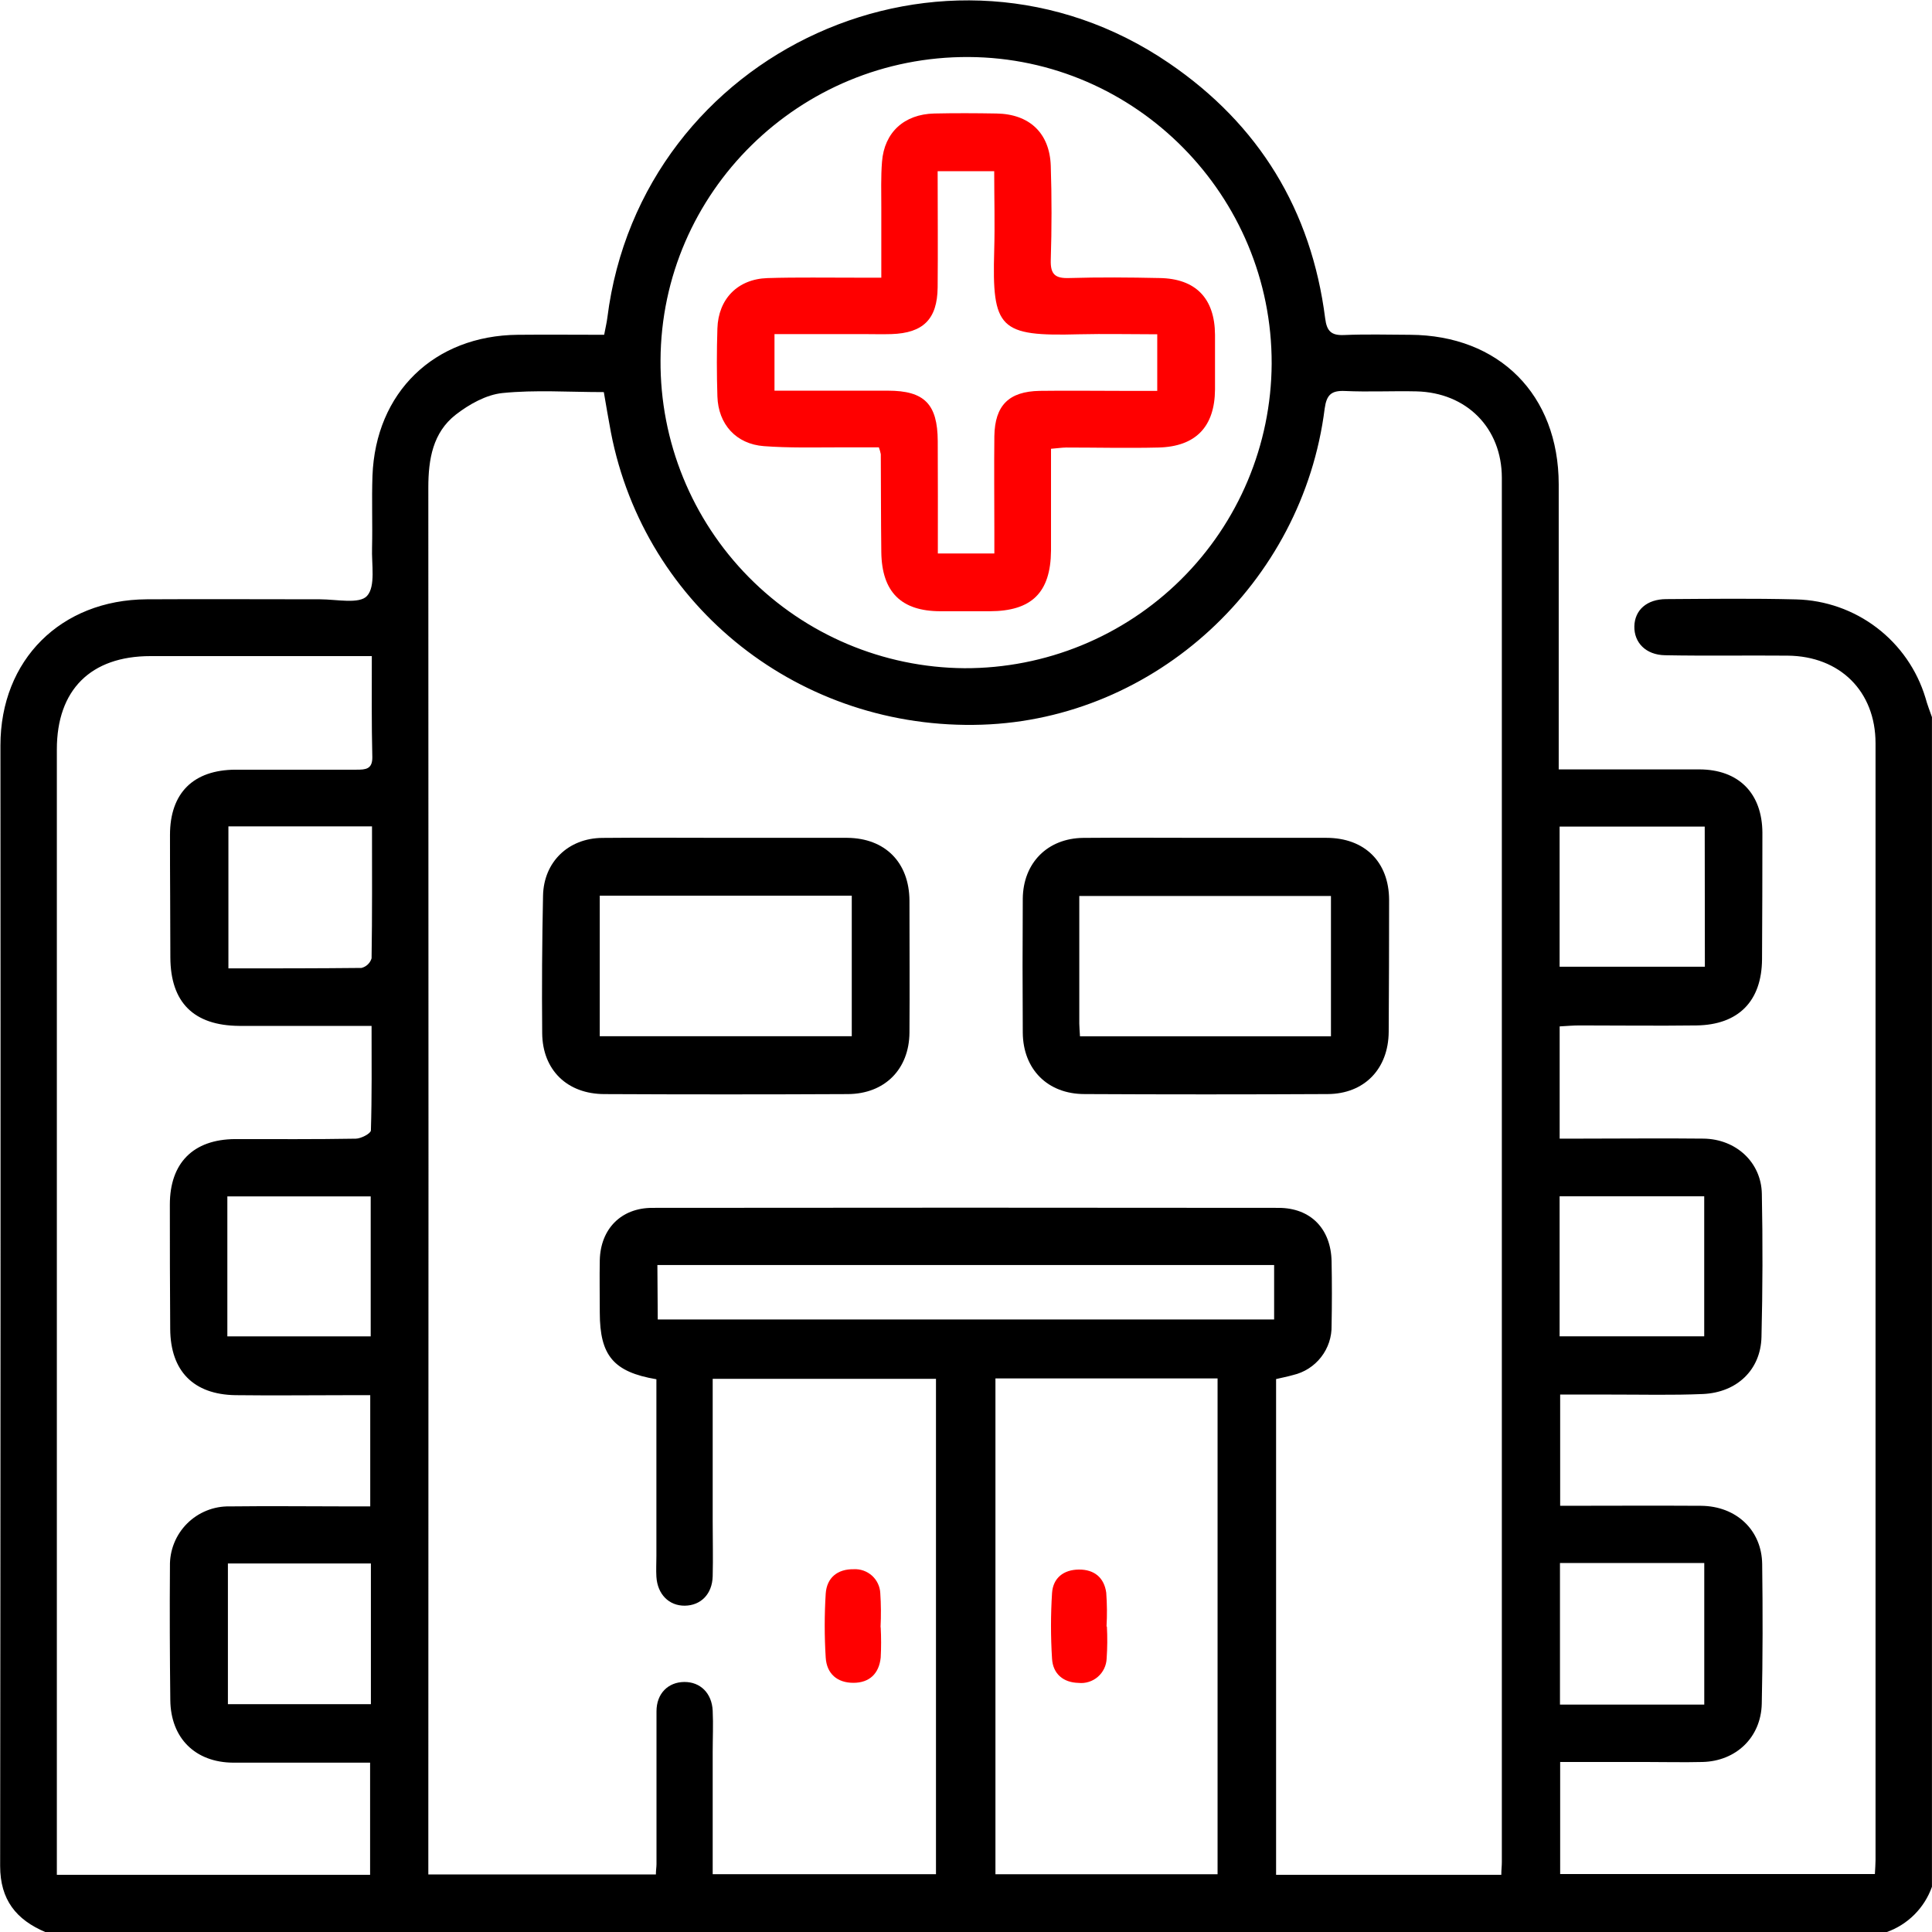
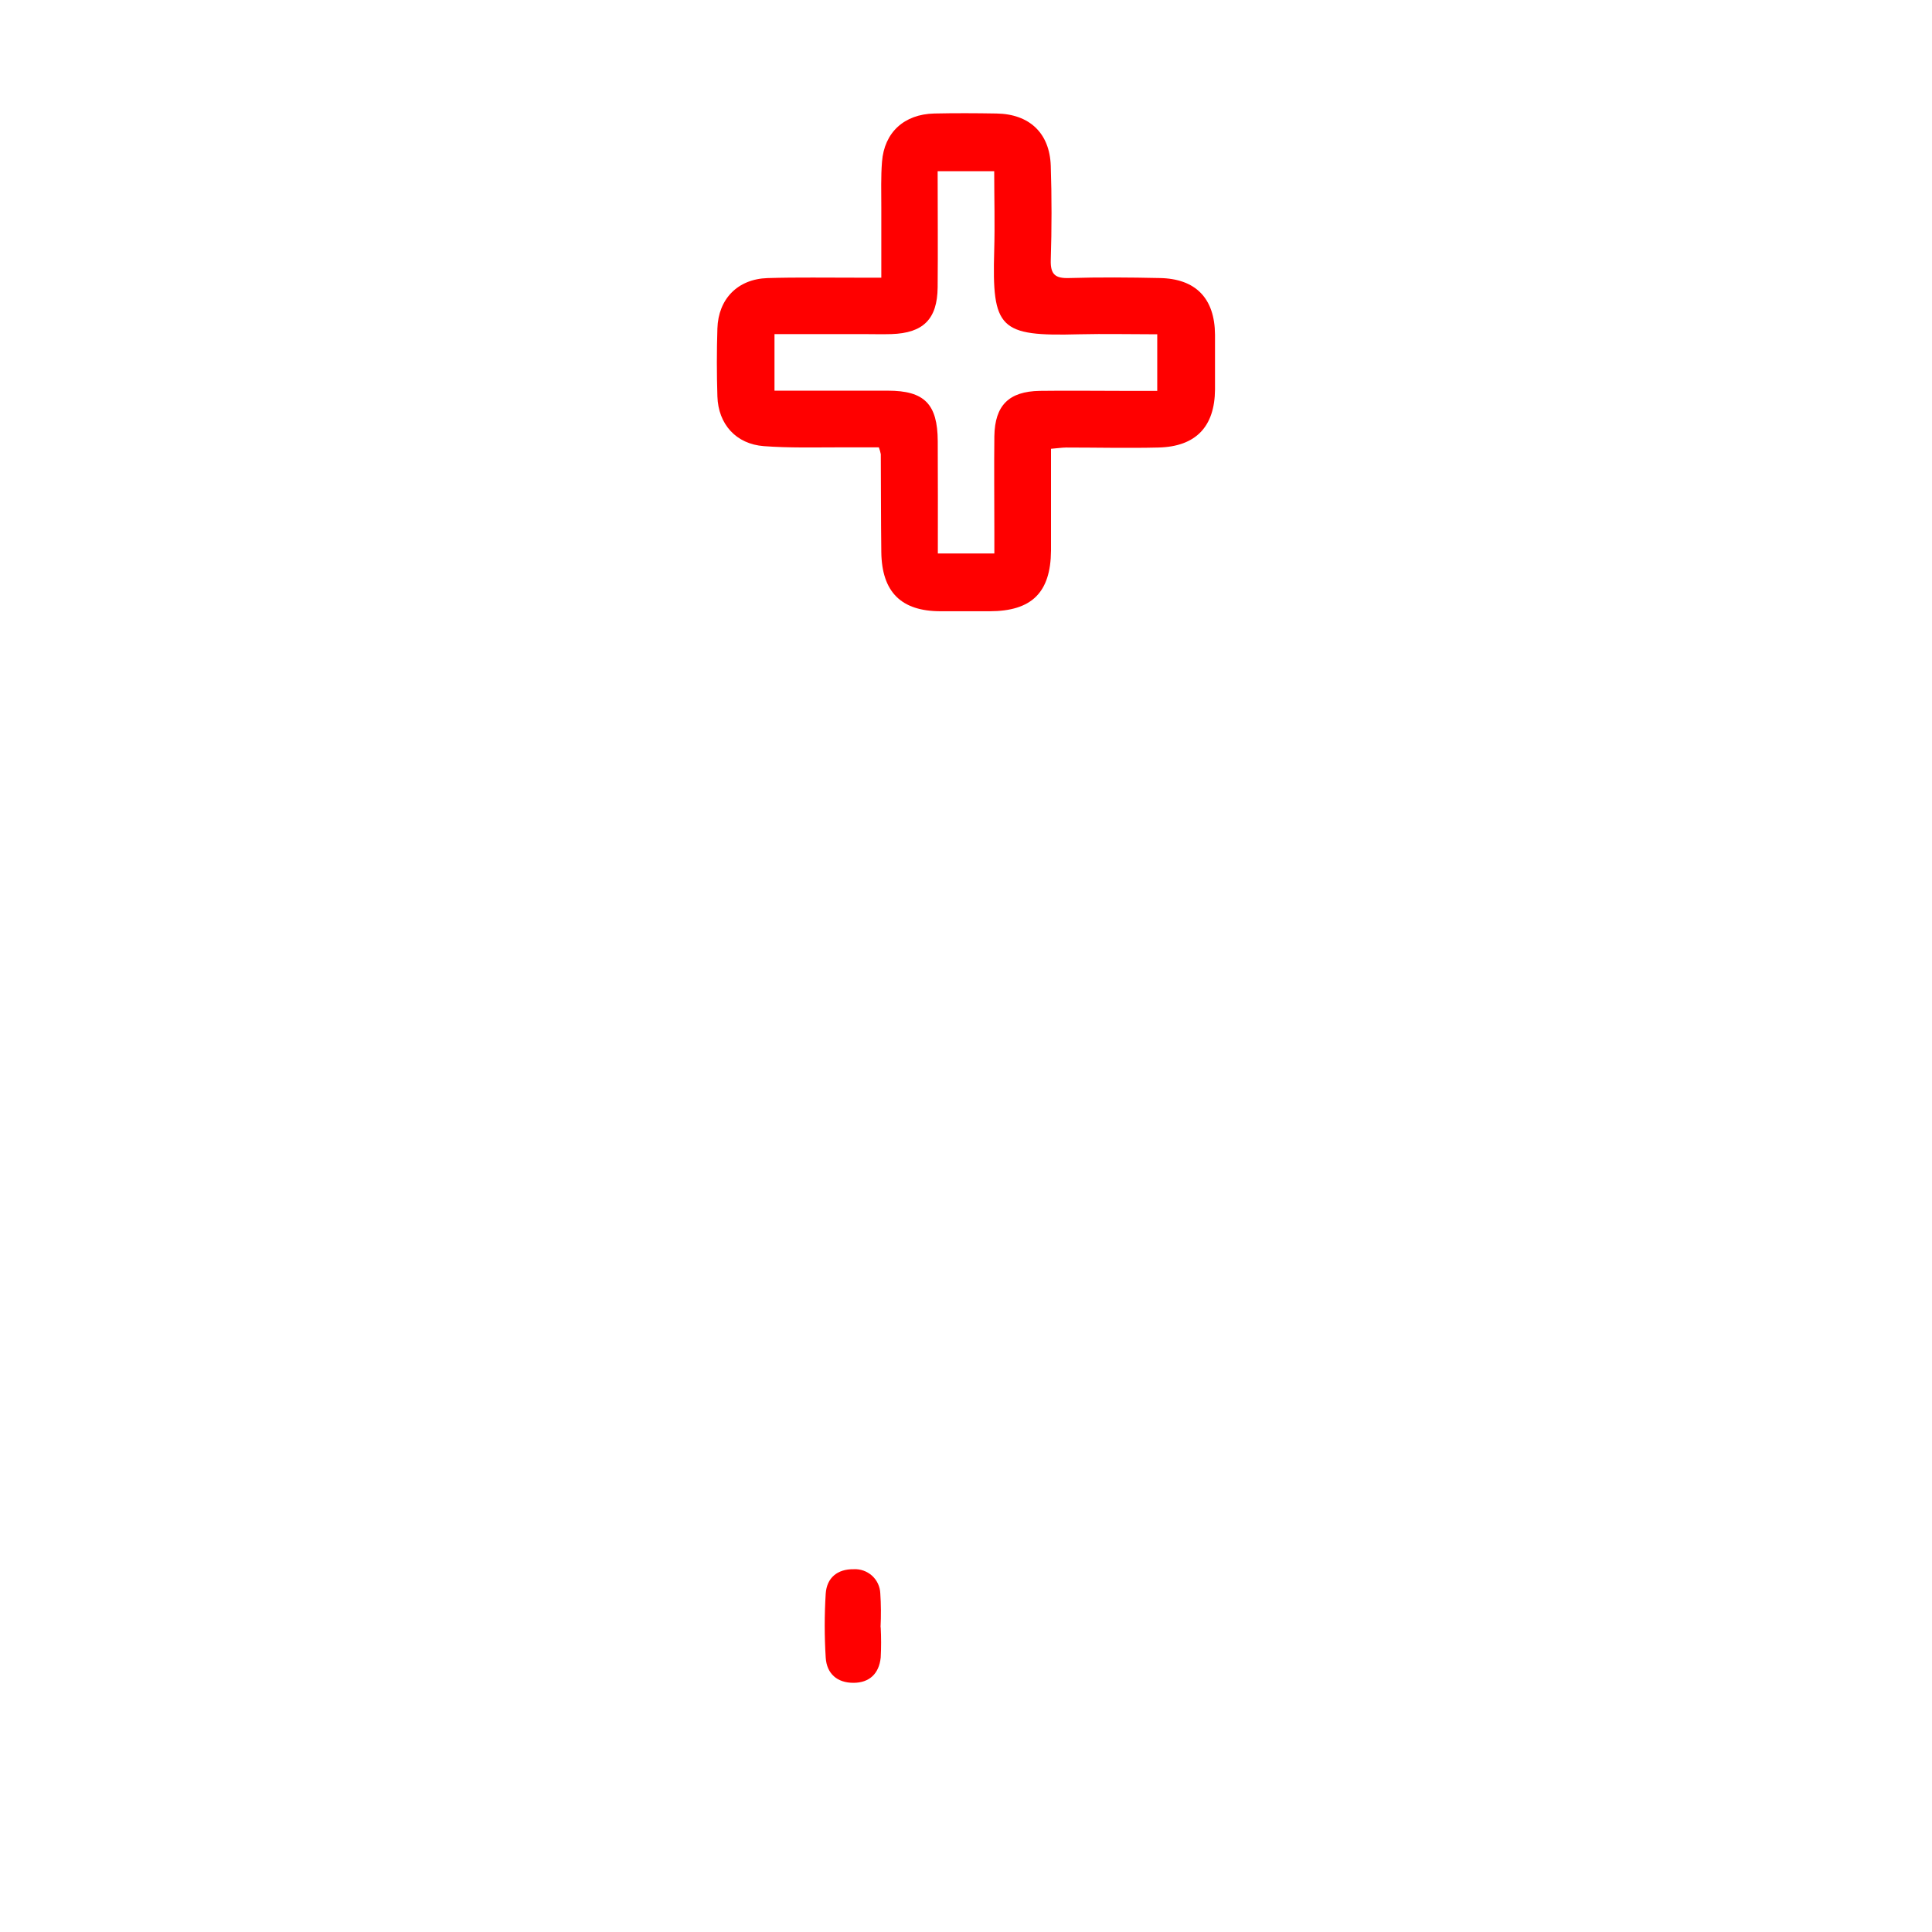
<svg xmlns="http://www.w3.org/2000/svg" width="80" height="80" viewBox="0 0 80 80" fill="none">
  <g clip-path="url(#clip0_6685_720)">
-     <path d="M79.998 29.695V78.127C79.844 78.561 79.596 78.954 79.271 79.279C78.946 79.604 78.552 79.852 78.119 80.005H1.884C0.672 79.494 0.006 78.666 0.006 77.267C0.023 61.801 0.027 46.334 0.018 30.868C0.018 27.32 2.523 24.839 6.071 24.816C8.467 24.802 10.871 24.816 13.257 24.816C13.929 24.816 14.883 25.025 15.198 24.676C15.561 24.276 15.381 23.364 15.406 22.673C15.429 21.684 15.388 20.695 15.423 19.706C15.55 16.246 17.98 13.894 21.442 13.863C22.63 13.851 23.817 13.863 25.017 13.863C25.074 13.558 25.124 13.358 25.149 13.156C26.537 2.079 39.187 -3.674 48.403 2.612C52.129 5.151 54.301 8.701 54.873 13.187C54.94 13.711 55.124 13.896 55.654 13.873C56.564 13.834 57.476 13.859 58.388 13.863C62.082 13.882 64.536 16.348 64.543 20.052C64.543 23.697 64.543 27.342 64.543 30.989V31.859C66.563 31.859 68.46 31.859 70.357 31.859C71.996 31.859 72.972 32.85 72.977 34.49C72.977 36.235 72.972 37.979 72.962 39.724C72.949 41.453 71.989 42.436 70.249 42.461C68.635 42.482 67.02 42.461 65.407 42.461C65.131 42.461 64.858 42.486 64.582 42.501V47.148H65.471C67.164 47.148 68.857 47.129 70.547 47.148C71.887 47.169 72.927 48.129 72.954 49.427C72.993 51.405 72.988 53.384 72.939 55.363C72.906 56.722 71.925 57.659 70.516 57.723C69.243 57.778 67.966 57.744 66.69 57.746H64.603V62.352C66.586 62.352 68.512 62.339 70.437 62.352C71.897 62.364 72.951 63.36 72.968 64.766C72.993 66.692 72.993 68.62 72.951 70.546C72.92 71.942 71.885 72.927 70.495 72.96C69.715 72.979 68.934 72.96 68.151 72.96H64.603V77.599H77.635C77.645 77.378 77.662 77.199 77.662 77.021C77.662 61.606 77.662 46.192 77.662 30.78C77.662 28.624 76.186 27.168 74.022 27.149C72.33 27.134 70.637 27.164 68.944 27.132C68.151 27.118 67.661 26.609 67.675 25.935C67.69 25.261 68.191 24.812 68.992 24.808C70.789 24.797 72.586 24.774 74.381 24.82C75.587 24.851 76.753 25.261 77.713 25.992C78.673 26.723 79.378 27.737 79.728 28.892C79.803 29.169 79.904 29.428 79.998 29.695ZM62.166 77.631C62.166 77.422 62.188 77.265 62.188 77.113C62.188 58.006 62.188 38.897 62.188 19.787C62.188 17.721 60.727 16.256 58.653 16.206C57.666 16.183 56.674 16.236 55.687 16.19C55.117 16.165 54.93 16.359 54.852 16.918C53.94 24.155 47.836 29.772 40.66 30.008C33.167 30.254 26.704 25.163 25.297 17.905C25.191 17.352 25.101 16.797 25.003 16.236C23.542 16.236 22.164 16.137 20.804 16.275C20.132 16.344 19.426 16.741 18.875 17.168C17.919 17.911 17.736 19.023 17.736 20.19C17.745 39.038 17.745 57.888 17.736 76.74V77.616H27.159C27.159 77.441 27.184 77.313 27.184 77.188C27.184 75.079 27.184 72.971 27.184 70.861C27.184 70.123 27.668 69.653 28.332 69.647C28.995 69.641 29.476 70.106 29.511 70.836C29.538 71.408 29.511 71.982 29.511 72.554C29.511 74.238 29.511 75.922 29.511 77.606H38.757V57.095H29.511C29.511 59.103 29.511 61.06 29.511 63.003C29.511 63.758 29.53 64.514 29.511 65.267C29.492 66.02 29.008 66.481 28.355 66.488C27.701 66.494 27.224 66.016 27.18 65.29C27.163 65.006 27.18 64.718 27.18 64.432V57.112C25.404 56.812 24.838 56.129 24.836 54.36C24.836 53.629 24.821 52.899 24.836 52.173C24.869 50.885 25.721 50.015 27.011 50.015C35.655 50.005 44.299 50.005 52.941 50.015C54.274 50.015 55.113 50.885 55.138 52.231C55.155 53.116 55.155 54.001 55.138 54.886C55.149 55.358 54.996 55.821 54.705 56.194C54.415 56.568 54.005 56.83 53.544 56.937C53.304 57.006 53.059 57.051 52.84 57.104V77.631H62.166ZM15.396 27.168H14.511C11.752 27.168 8.992 27.168 6.232 27.168C3.756 27.168 2.354 28.566 2.354 31.03C2.354 46.285 2.354 61.541 2.354 76.796V77.631H15.325V72.988C13.392 72.988 11.522 72.988 9.652 72.988C8.083 72.977 7.069 71.971 7.052 70.398C7.031 68.549 7.023 66.7 7.037 64.854C7.03 64.527 7.089 64.202 7.211 63.899C7.332 63.596 7.514 63.32 7.745 63.089C7.976 62.857 8.251 62.675 8.554 62.553C8.857 62.43 9.182 62.37 9.508 62.377C11.178 62.356 12.848 62.377 14.507 62.377H15.331V57.771H14.434C12.871 57.771 11.303 57.79 9.746 57.771C8.008 57.742 7.06 56.768 7.048 55.034C7.035 53.3 7.033 51.597 7.033 49.88C7.033 48.162 7.995 47.179 9.734 47.167C11.403 47.167 13.073 47.179 14.732 47.15C14.941 47.15 15.348 46.941 15.358 46.81C15.402 45.391 15.386 43.97 15.386 42.48H14.432C12.923 42.48 11.412 42.48 9.903 42.48C8.024 42.465 7.062 41.512 7.054 39.646C7.054 37.954 7.037 36.264 7.039 34.572C7.039 32.837 8.004 31.878 9.753 31.871C11.422 31.871 13.092 31.871 14.761 31.871C15.135 31.871 15.423 31.855 15.417 31.352C15.383 29.977 15.396 28.627 15.396 27.157V27.168ZM52.657 15.065C52.678 8.106 47.04 2.397 40.113 2.361C33.109 2.324 27.382 7.958 27.351 14.921C27.331 18.279 28.645 21.507 31.004 23.897C33.363 26.287 36.574 27.643 39.932 27.669C43.291 27.681 46.517 26.36 48.903 23.996C51.288 21.633 52.639 18.419 52.657 15.061V15.065ZM41.219 77.608H50.417V57.077H41.219V77.608ZM27.236 54.637H52.759V52.382H27.221L27.236 54.637ZM64.595 64.722V70.584H70.57V64.722H64.595ZM70.589 34.227H64.58V40.03H70.595L70.589 34.227ZM64.58 55.334H70.568V49.535H64.58V55.334ZM9.437 70.567H15.358V64.741H9.437V70.567ZM9.458 34.219V40.099C11.337 40.099 13.155 40.099 14.968 40.08C15.066 40.056 15.156 40.006 15.23 39.936C15.303 39.867 15.357 39.779 15.386 39.682C15.415 37.875 15.404 36.066 15.404 34.219H9.458ZM9.414 55.336H15.35V49.541H9.414V55.336Z" fill="black" />
-     <path d="M30.085 34.693C31.755 34.693 33.425 34.693 35.082 34.693C36.653 34.706 37.649 35.712 37.659 37.295C37.659 39.117 37.672 40.937 37.659 42.758C37.647 44.278 36.63 45.298 35.103 45.304C31.747 45.32 28.39 45.32 25.032 45.304C23.49 45.304 22.465 44.309 22.451 42.786C22.434 40.887 22.446 38.988 22.486 37.089C22.513 35.695 23.53 34.71 24.936 34.696C26.652 34.679 28.37 34.693 30.085 34.693ZM24.834 42.907H35.27V37.087H24.834V42.907Z" fill="black" />
-     <path d="M49.925 34.693C51.595 34.693 53.264 34.693 54.92 34.693C56.508 34.693 57.514 35.69 57.52 37.263C57.52 39.086 57.514 40.907 57.503 42.728C57.491 44.262 56.493 45.295 54.978 45.303C51.622 45.32 48.265 45.32 44.908 45.303C43.38 45.303 42.362 44.277 42.351 42.758C42.339 40.909 42.339 39.061 42.351 37.215C42.364 35.732 43.376 34.711 44.856 34.695C46.542 34.68 48.233 34.693 49.925 34.693ZM44.72 42.912H55.112V37.101H44.691C44.691 38.906 44.691 40.648 44.691 42.386C44.693 42.541 44.708 42.695 44.72 42.912Z" fill="black" />
    <path d="M36.468 67.386C36.49 67.803 36.49 68.221 36.468 68.638C36.399 69.298 36.005 69.682 35.337 69.682C34.669 69.682 34.233 69.308 34.191 68.638C34.136 67.757 34.136 66.872 34.191 65.99C34.235 65.331 34.677 64.968 35.349 64.978C35.487 64.97 35.625 64.99 35.755 65.036C35.885 65.082 36.005 65.153 36.108 65.245C36.21 65.337 36.293 65.449 36.352 65.574C36.411 65.698 36.445 65.834 36.451 65.972C36.482 66.438 36.485 66.905 36.462 67.372L36.468 67.386Z" fill="#FF0000" />
    <path d="M43.52 18.583C43.52 20.044 43.52 21.429 43.52 22.806C43.505 24.54 42.716 25.31 40.976 25.31H38.945C37.313 25.31 36.516 24.511 36.493 22.865C36.476 21.513 36.48 20.152 36.472 18.806C36.453 18.71 36.426 18.616 36.392 18.524C35.873 18.524 35.313 18.524 34.754 18.524C33.711 18.524 32.667 18.552 31.634 18.474C30.48 18.389 29.741 17.567 29.706 16.413C29.676 15.475 29.676 14.538 29.706 13.602C29.743 12.385 30.54 11.555 31.778 11.515C33.016 11.476 34.282 11.501 35.524 11.498H36.493C36.493 10.472 36.493 9.52 36.493 8.577C36.493 7.951 36.472 7.325 36.522 6.699C36.616 5.48 37.44 4.729 38.686 4.7C39.546 4.681 40.404 4.685 41.262 4.7C42.623 4.721 43.464 5.506 43.51 6.866C43.553 8.166 43.551 9.468 43.51 10.768C43.493 11.361 43.693 11.532 44.269 11.513C45.521 11.476 46.774 11.486 48.016 11.513C49.508 11.536 50.301 12.348 50.311 13.861C50.311 14.616 50.311 15.369 50.311 16.125C50.301 17.667 49.518 18.491 47.974 18.531C46.701 18.562 45.423 18.531 44.15 18.531C43.975 18.533 43.8 18.56 43.52 18.583ZM38.834 22.919H41.174V22.043C41.174 20.715 41.159 19.39 41.174 18.063C41.195 16.782 41.777 16.208 43.052 16.185C44.198 16.169 45.348 16.185 46.488 16.185H47.919V13.842C46.809 13.842 45.745 13.817 44.682 13.842C41.381 13.932 41.074 13.621 41.168 10.372C41.199 9.287 41.168 8.199 41.168 7.089H38.826C38.826 8.732 38.841 10.315 38.826 11.901C38.812 13.218 38.227 13.792 36.912 13.834C36.524 13.846 36.132 13.834 35.741 13.834H32.07V16.177C33.656 16.177 35.211 16.177 36.766 16.177C38.277 16.177 38.822 16.73 38.83 18.264C38.839 19.797 38.834 21.335 38.834 22.919Z" fill="#FF0000" />
-     <path d="M45.834 67.35C45.858 67.791 45.854 68.233 45.824 68.673C45.819 68.818 45.783 68.96 45.721 69.091C45.658 69.221 45.57 69.338 45.46 69.433C45.351 69.528 45.223 69.599 45.085 69.642C44.947 69.686 44.801 69.701 44.657 69.685C44.031 69.671 43.601 69.312 43.563 68.688C43.505 67.78 43.505 66.87 43.563 65.963C43.605 65.337 44.043 64.996 44.678 64.992C45.312 64.988 45.721 65.326 45.807 65.95C45.841 66.416 45.846 66.884 45.819 67.35H45.834Z" fill="#FF0000" />
  </g>
  <defs>
    <clipPath id="clip0_6685_720">
      <rect width="80" height="80" fill="white" />
    </clipPath>
  </defs>
</svg>